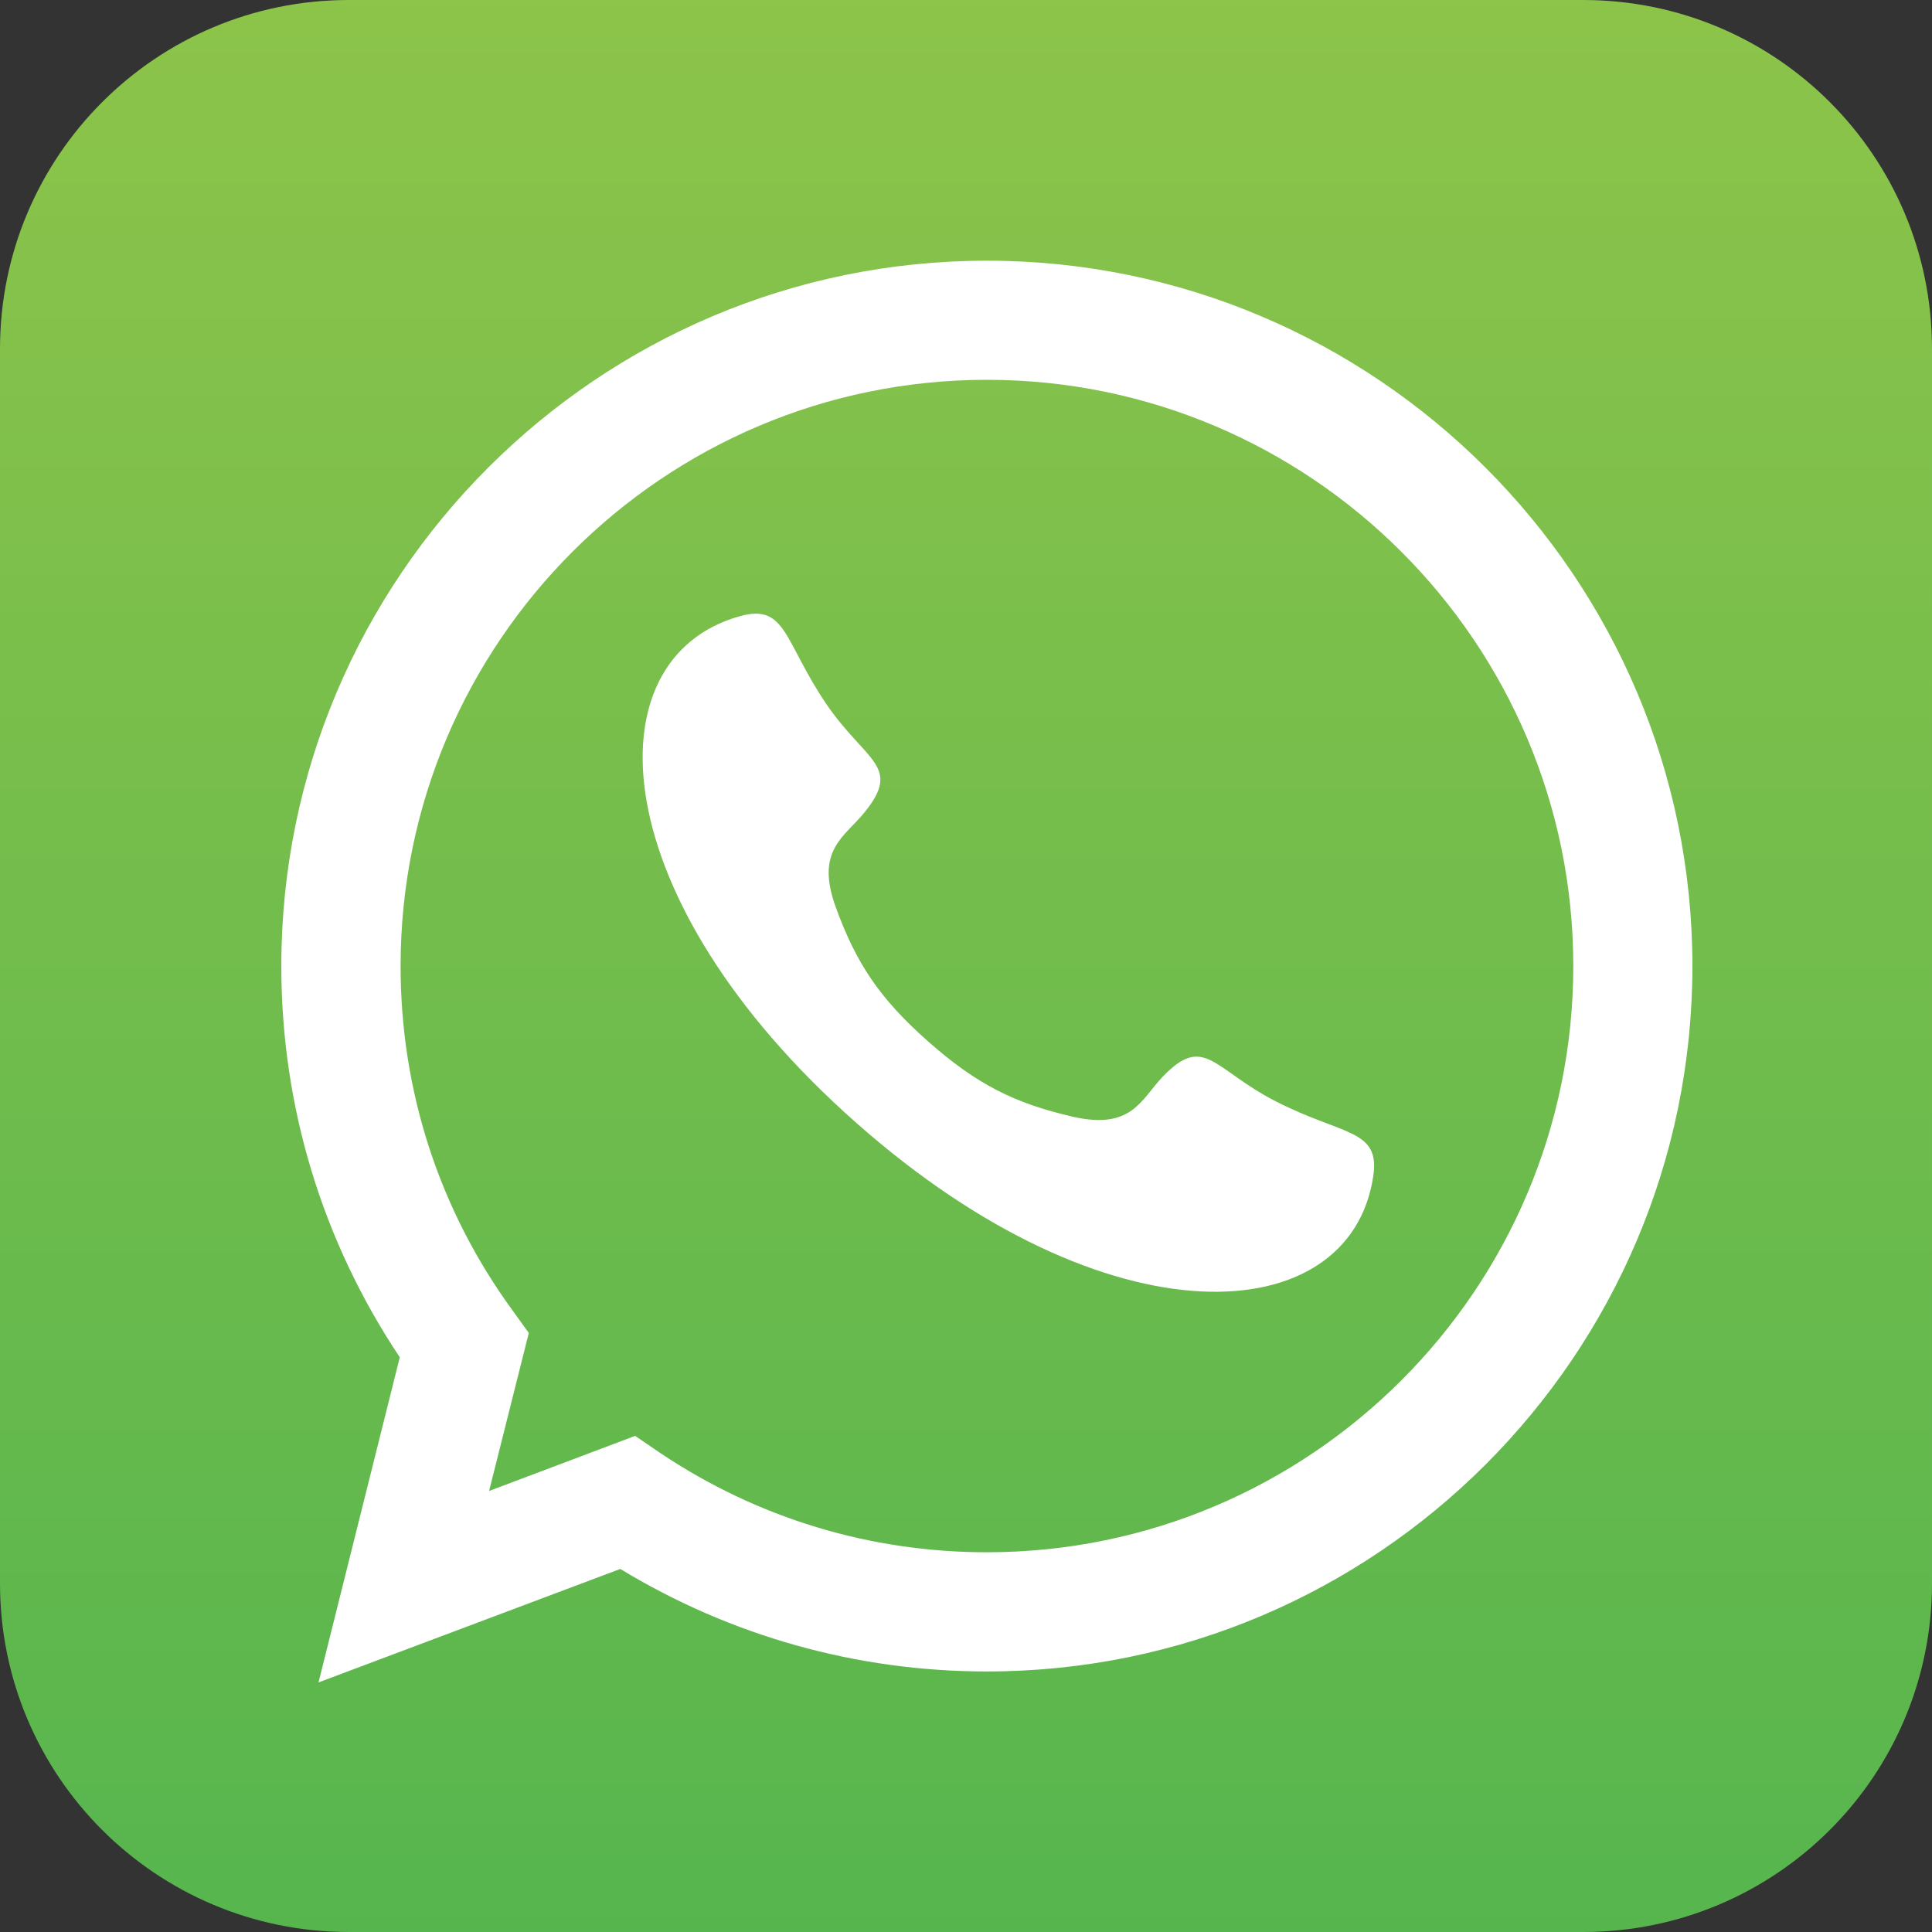
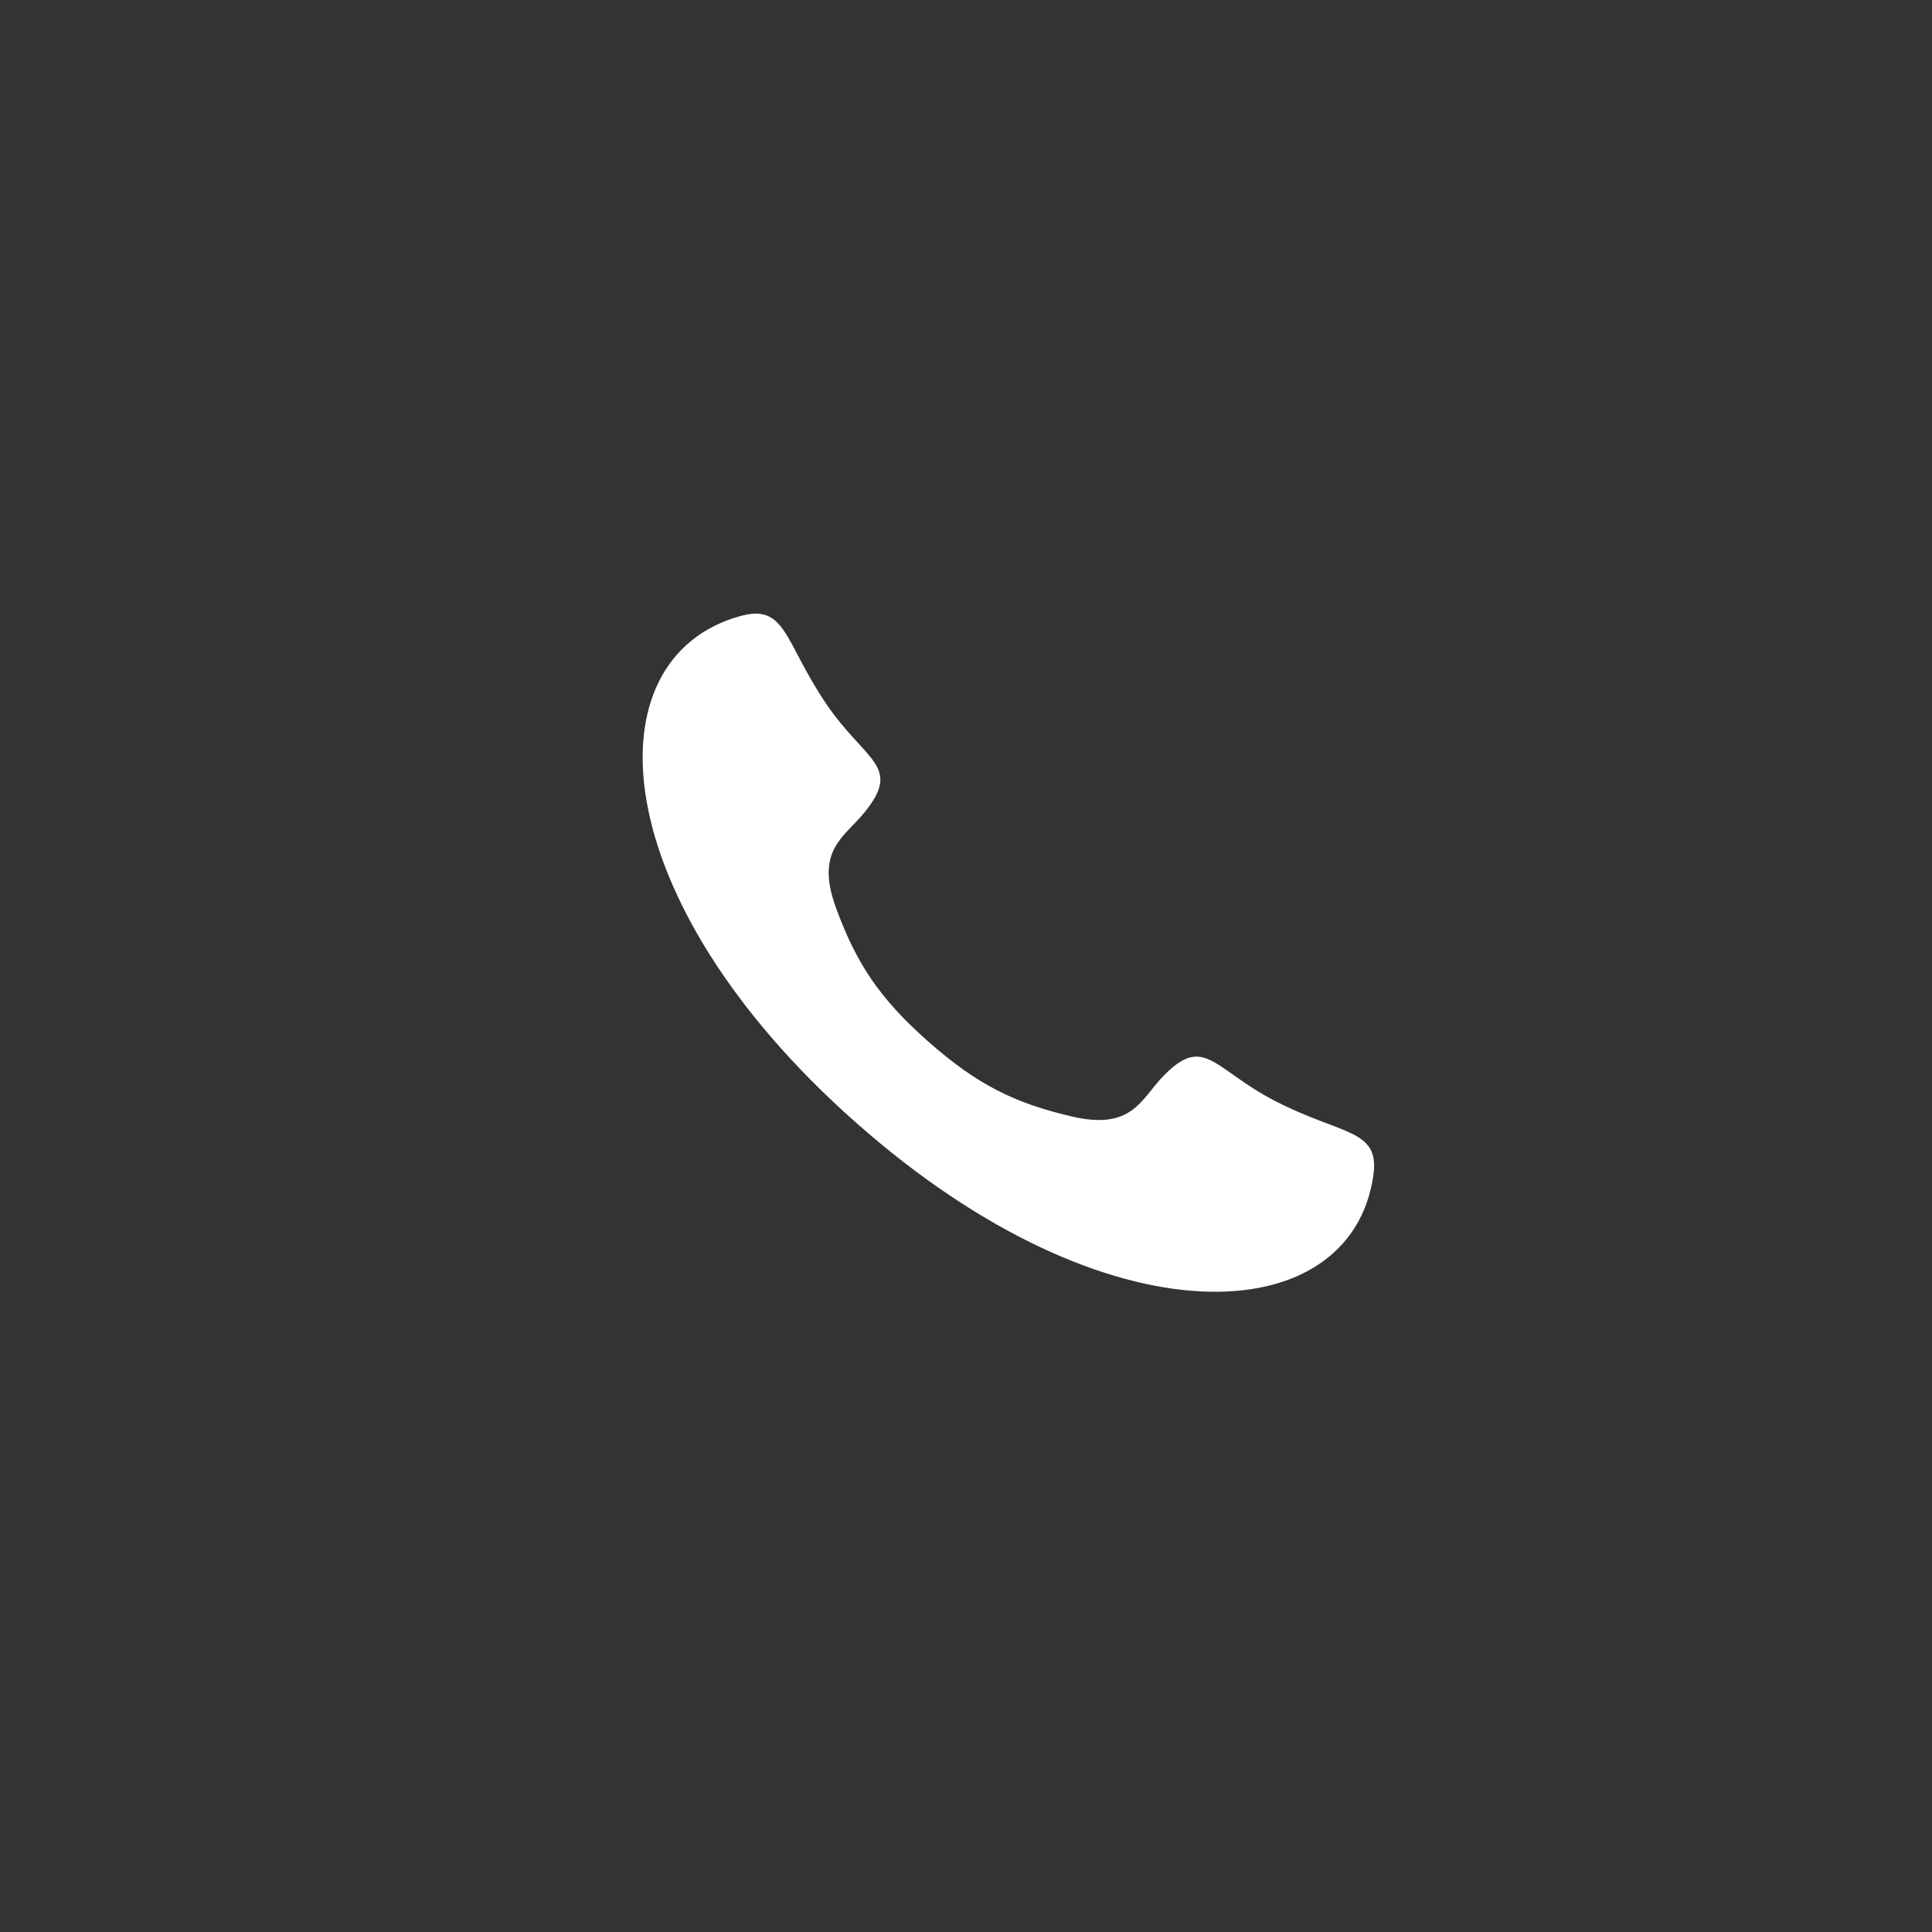
<svg xmlns="http://www.w3.org/2000/svg" version="1.1" id="Layer_1" x="0px" y="0px" width="23.989px" height="23.989px" viewBox="0 0 23.989 23.989" enable-background="new 0 0 23.989 23.989" xml:space="preserve">
  <rect x="0" y="0" width="23.989" height="23.989" fill="#333333" stroke="none" />
  <g>
    <linearGradient id="SVGID_1_" gradientUnits="userSpaceOnUse" x1="11.995" y1="-0.171" x2="11.995" y2="24.625">
      <stop offset="0" style="stop-color:#8DC44A" />
      <stop offset="1" style="stop-color:#55B54E" />
    </linearGradient>
-     <path fill="url(#SVGID_1_)" d="M23.989,19.66c0,2.392-1.938,4.329-4.331,4.329H4.331C1.938,23.989,0,22.052,0,19.66V4.332   C0,1.939,1.938,0,4.331,0h15.327c2.394,0,4.331,1.939,4.331,4.332V19.66z" />
    <path fill="#FFFFFF" d="M10.632,13.942c3.136,2.774,6.132,2.586,6.419,0.664c0.09-0.591-0.378-0.504-1.212-0.932   c-0.776-0.398-0.884-0.843-1.4-0.307c-0.272,0.283-0.382,0.668-1.122,0.498c-0.713-0.165-1.184-0.395-1.794-0.935   c-0.609-0.538-0.896-0.979-1.146-1.667c-0.258-0.711,0.112-0.871,0.357-1.176c0.471-0.578,0.013-0.63-0.477-1.35   C9.733,7.962,9.762,7.49,9.187,7.651C7.314,8.173,7.491,11.167,10.632,13.942z" />
-     <path fill="#FFFFFF" d="M3.955,20.89l1.009-4.037c-0.961-1.44-1.471-3.112-1.471-4.857c0-4.829,3.931-8.759,8.76-8.759   c4.83,0,8.761,3.93,8.761,8.759c0,4.83-3.931,8.758-8.761,8.758c-1.614,0-3.178-0.439-4.551-1.273L3.955,20.89z M7.886,17.829   l0.316,0.215c1.203,0.806,2.602,1.23,4.051,1.23c4.017,0,7.282-3.266,7.282-7.279s-3.266-7.279-7.282-7.279   c-4.014,0-7.279,3.266-7.279,7.279c0,1.55,0.479,3.027,1.39,4.276l0.202,0.28l-0.493,1.962L7.886,17.829z" />
  </g>
</svg>